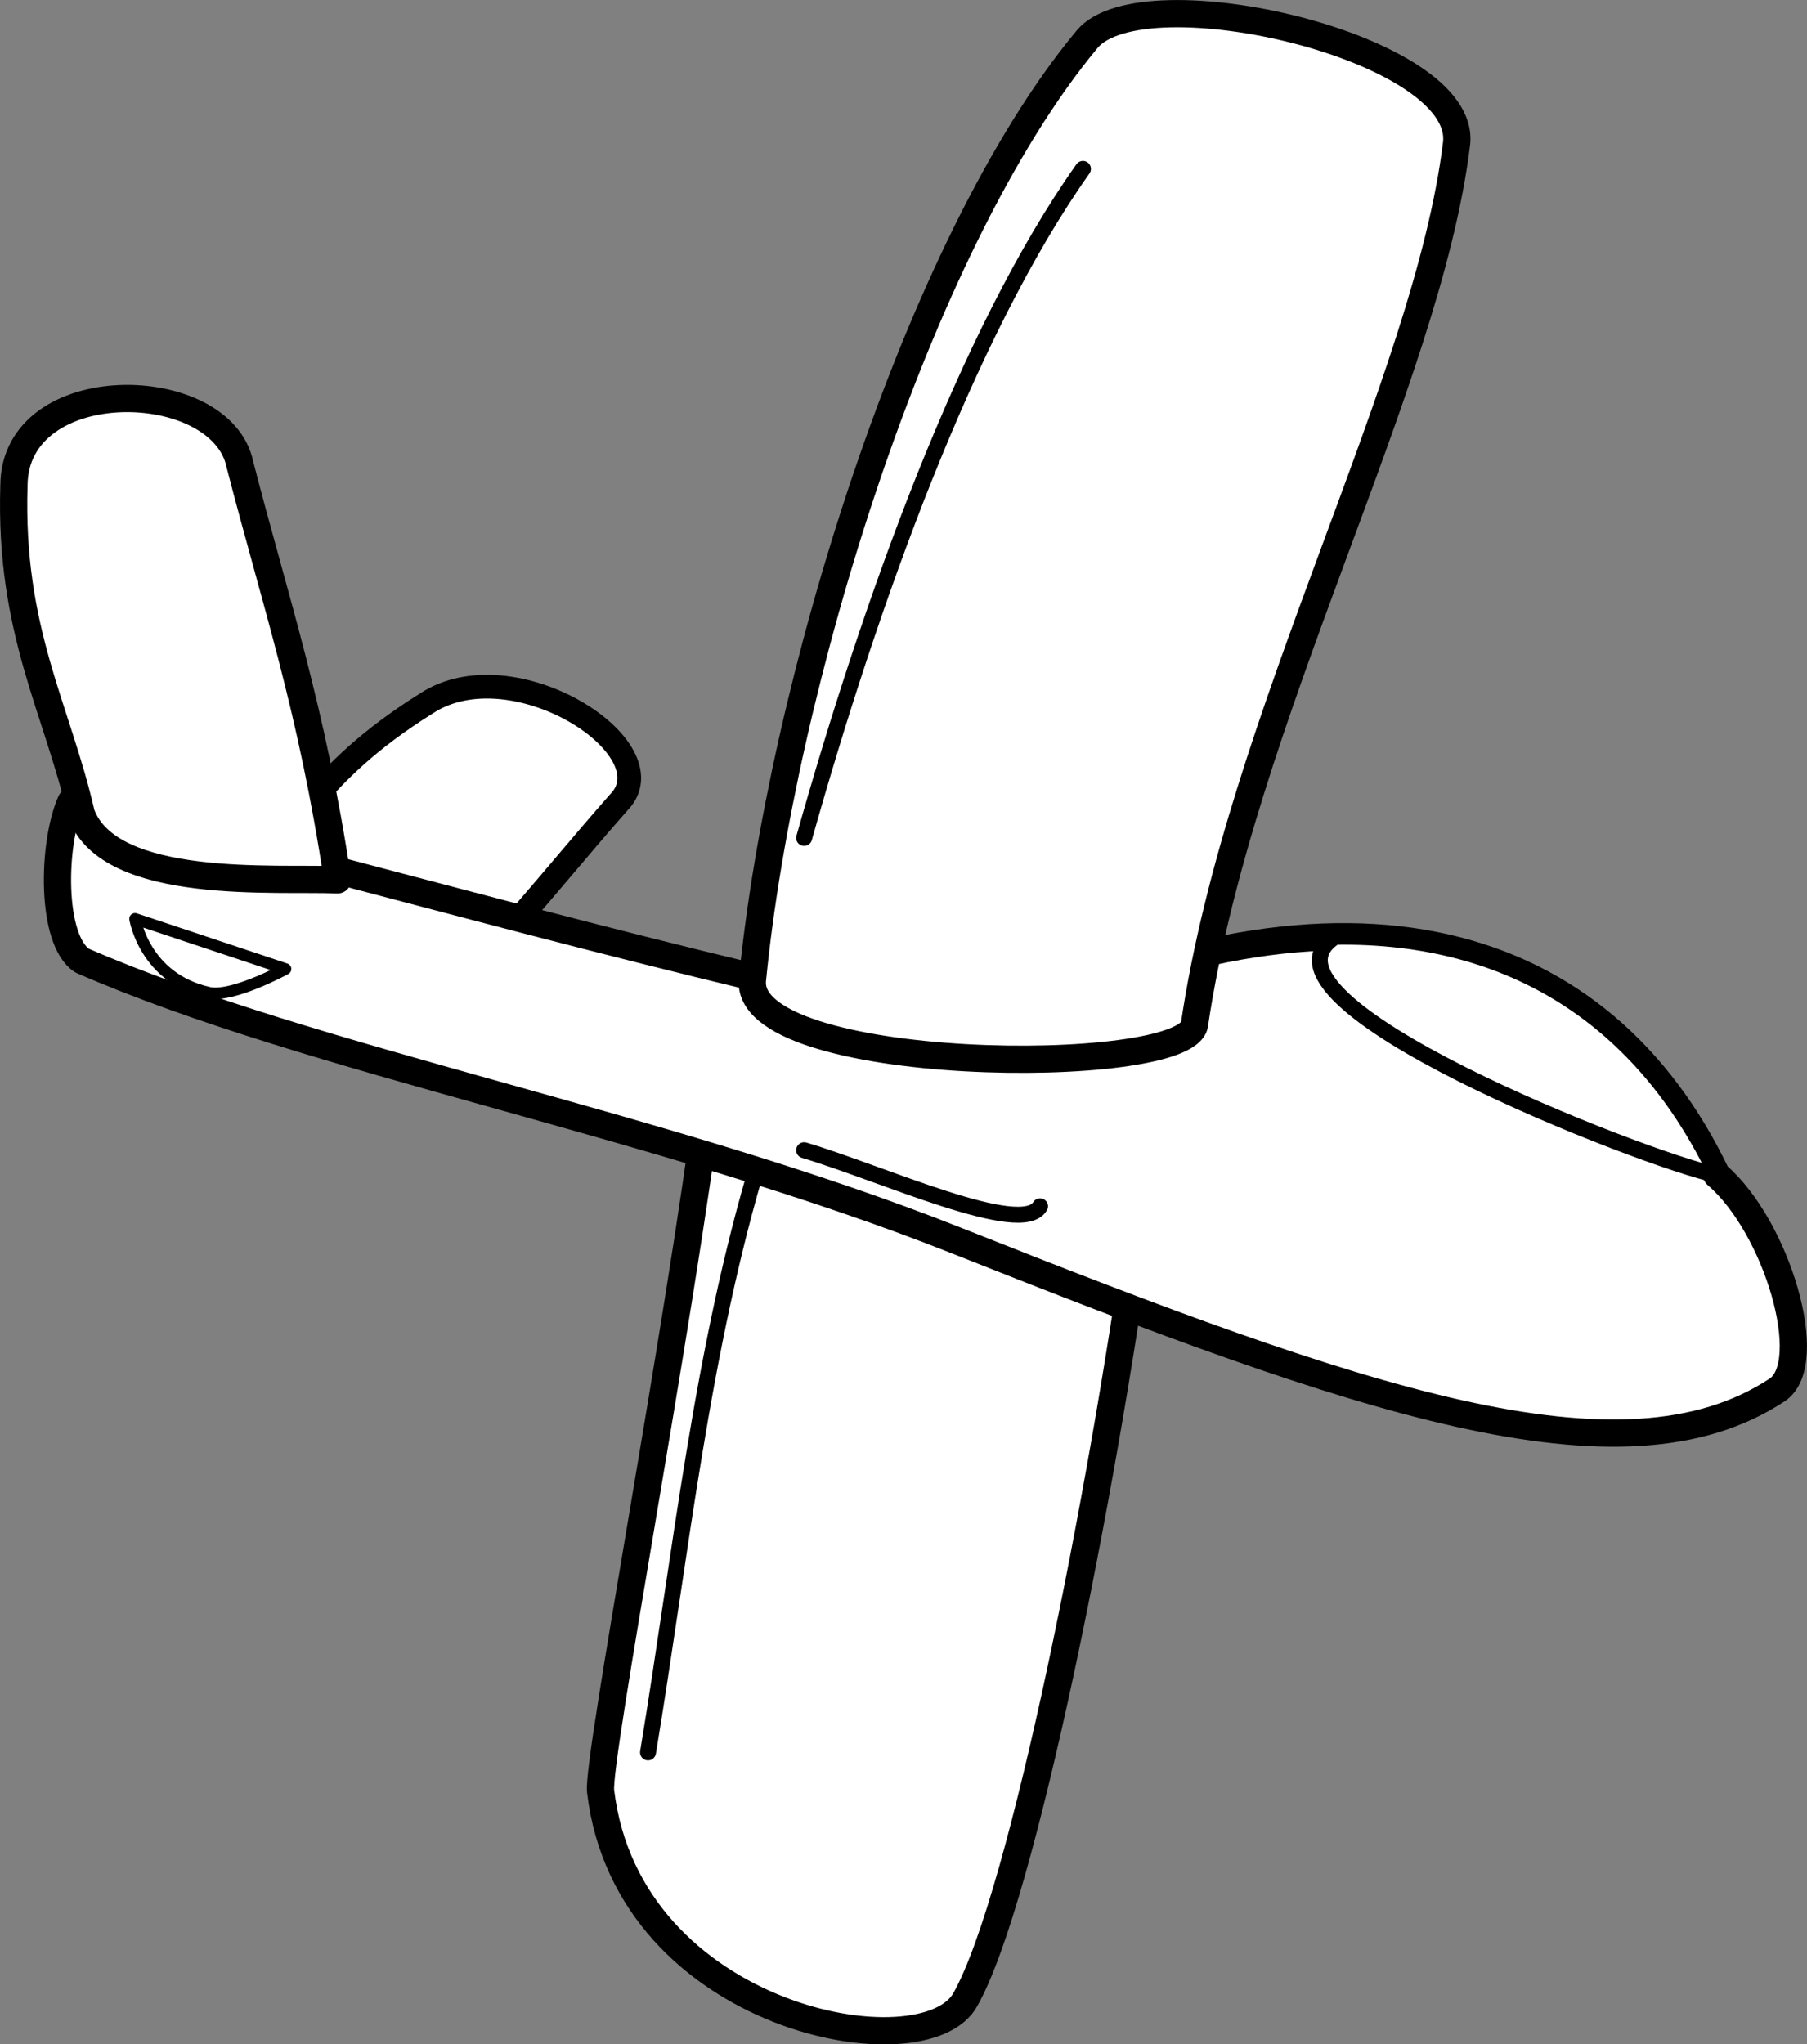
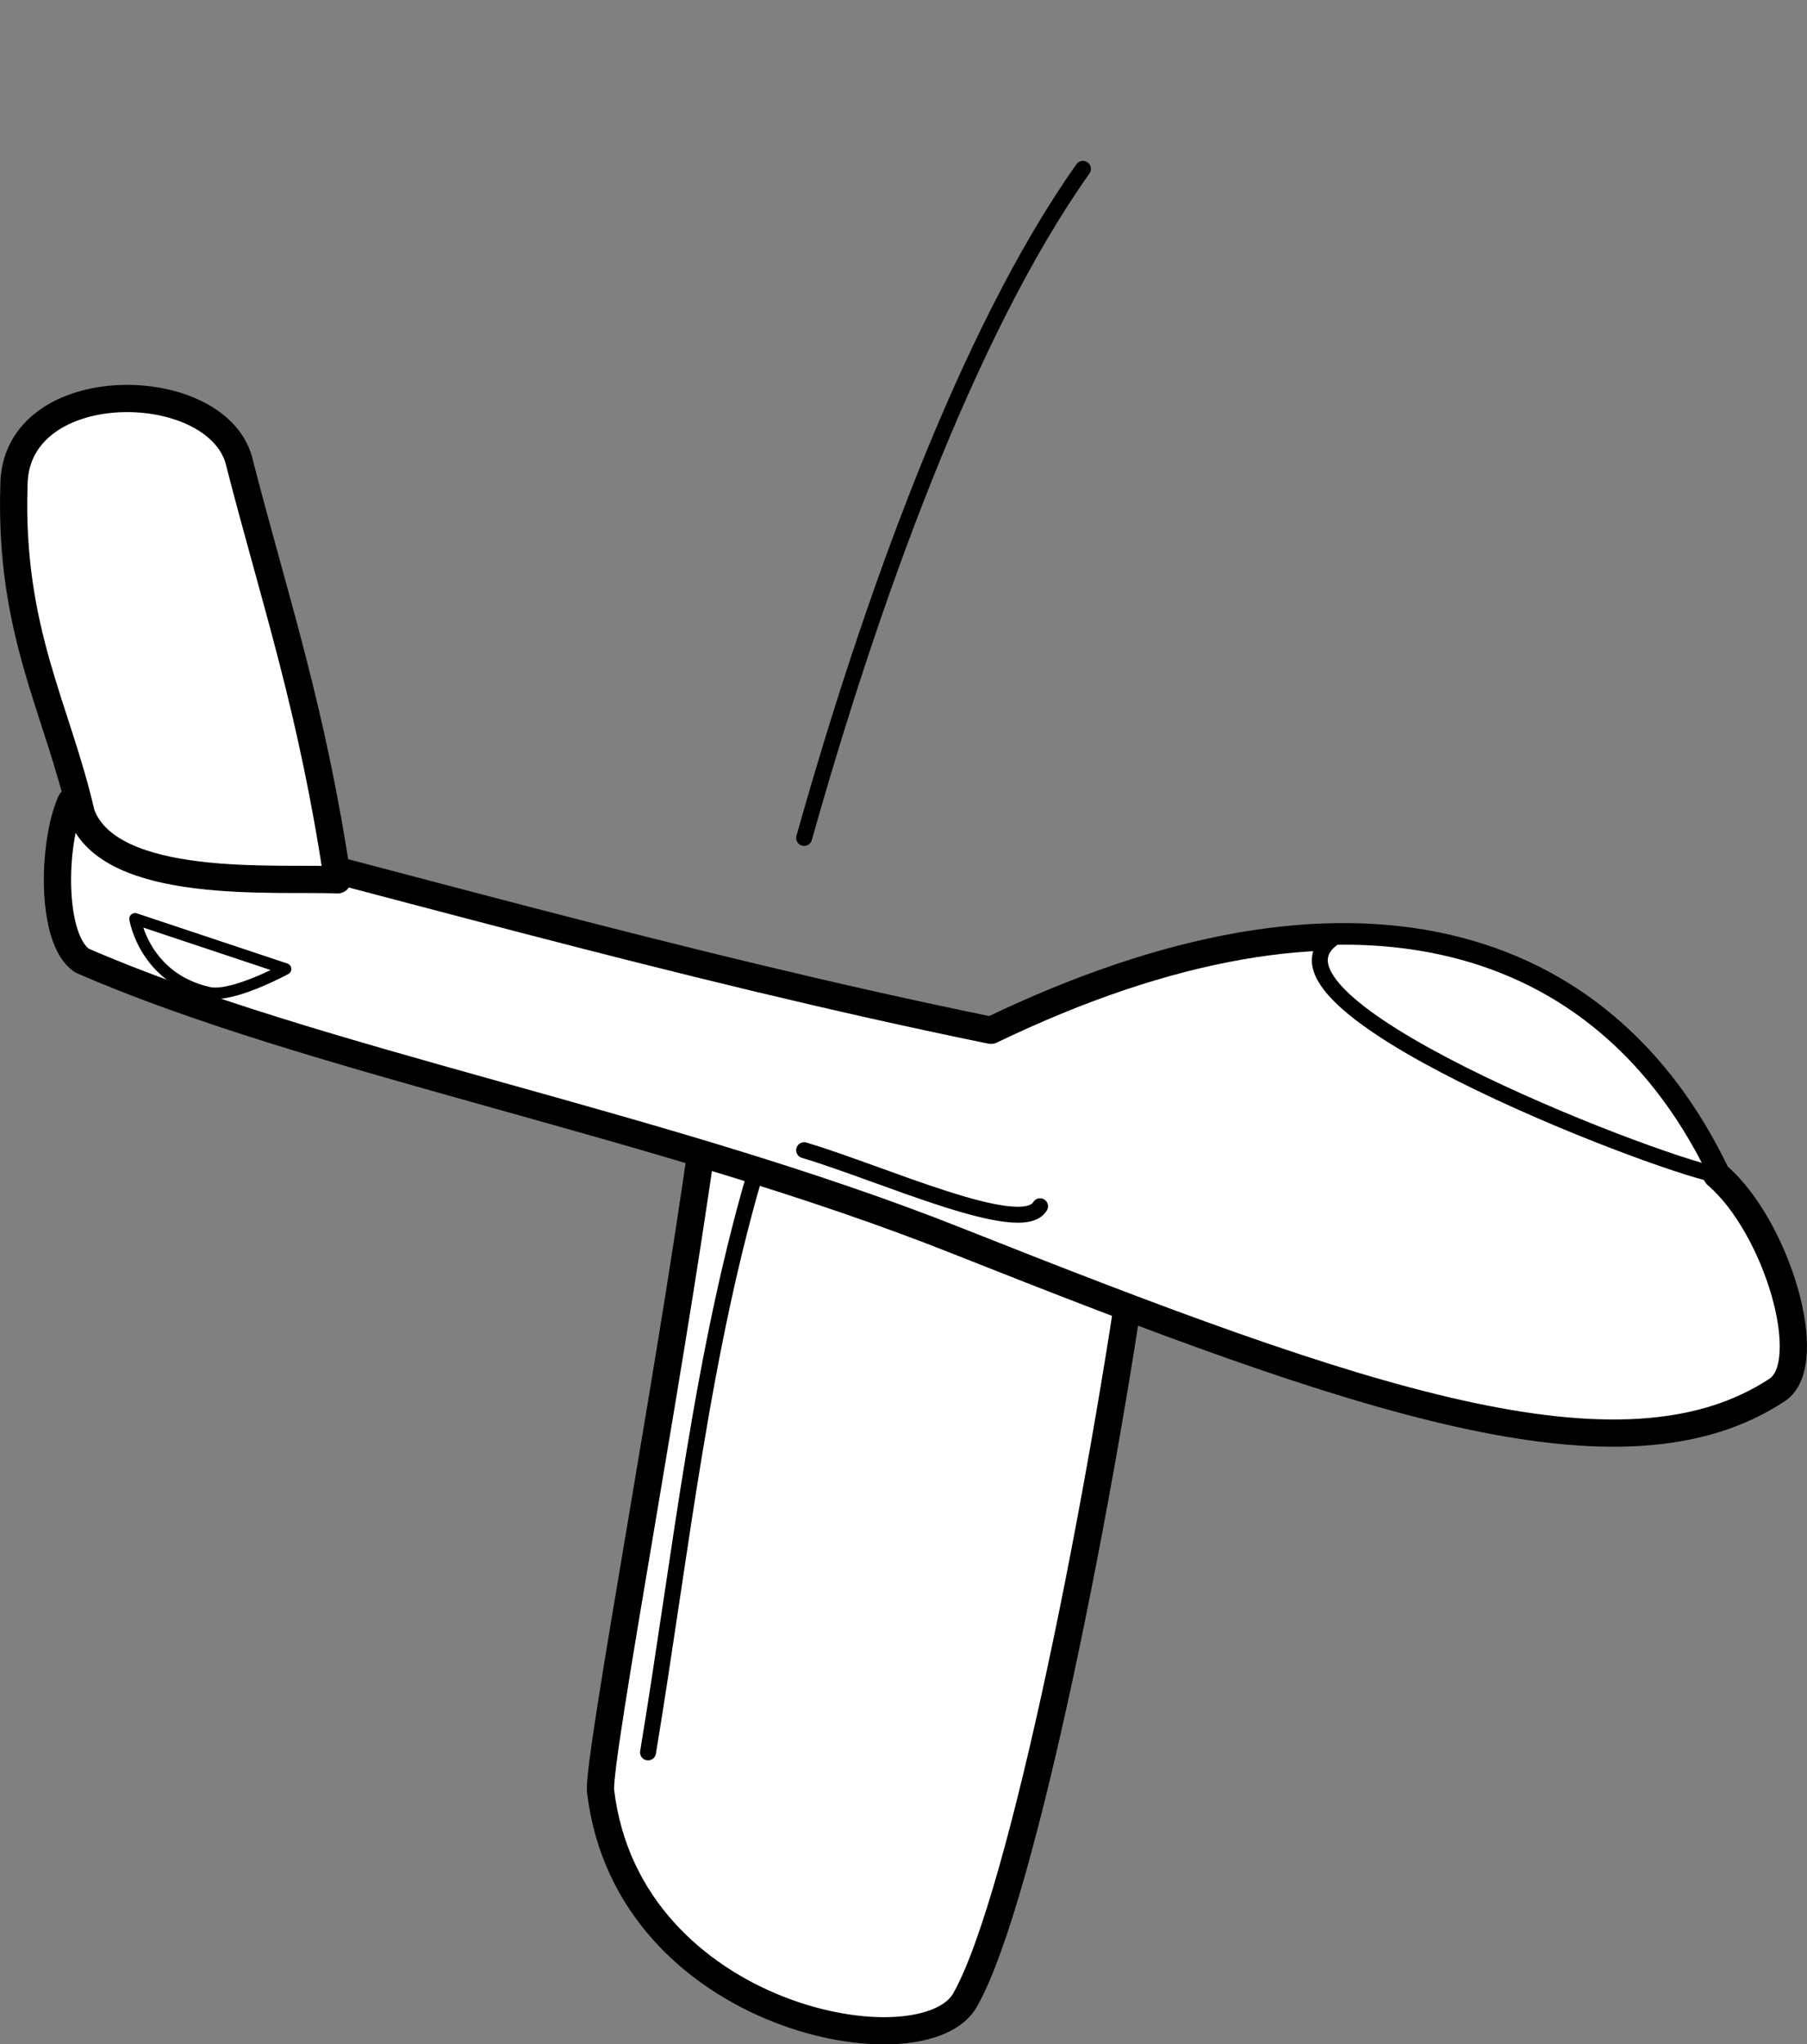
<svg xmlns="http://www.w3.org/2000/svg" xmlns:ns1="http://sodipodi.sourceforge.net/DTD/sodipodi-0.dtd" xmlns:ns2="http://www.inkscape.org/namespaces/inkscape" id="svg2493" ns1:docname="flugzeug2.svg" viewBox="0 0 403.2 456.18" ns1:version="0.32" version="1.1" ns2:output_extension="org.inkscape.output.svg.inkscape" ns2:version="0.48.3.1 r9886">
  <rect x="0" y="0" width="403.2" height="456.18" fill="#808080" stroke="none" />
  <ns1:namedview id="base" fit-margin-left="0" ns2:zoom="0.98994949" borderopacity="1.0" ns2:current-layer="layer1" ns2:cx="104.85827" ns2:cy="164.37815" ns2:window-maximized="0" showgrid="false" fit-margin-right="0" ns2:document-units="px" bordercolor="#666666" ns2:window-x="0" guidetolerance="10" objecttolerance="10" ns2:window-y="31" fit-margin-bottom="0" ns2:window-width="1278" ns2:pageopacity="0.0" ns2:pageshadow="2" pagecolor="#ffffff" gridtolerance="10000" ns2:window-height="1005" fit-margin-top="0" />
  <g id="layer1" ns2:label="Layer 1" ns2:groupmode="layer" transform="translate(-141.26 -201.41)">
-     <path id="path3443" ns1:nodetypes="ccccc" style="stroke-linejoin:round;fill-rule:evenodd;stroke:#000000;stroke-linecap:round;stroke-width:5.289;fill:#ffffff" ns2:connector-curvature="0" d="m192.86 402.48c13.54-14.427 18.196-28.256 43.507-44.082 19.343-12.779 54.761 10.083 42.942 22.077-16.908 19.195-28.474 35.102-52.885 57.13-10.021-6.802-41.599-23.333-33.563-35.124z" />
    <path id="path2559" ns1:nodetypes="cccc" style="stroke-linejoin:round;fill-rule:evenodd;stroke:#000000;stroke-linecap:round;stroke-width:6.075;fill:#ffffff" ns2:connector-curvature="0" d="m299.54 444.38c-6.532 52.256-25.195 150.24-24.262 156.77 6.133 51.199 72.592 63.039 81.448 46.323 12.857-23.018 30.69-114.47 38.57-171.7" />
    <path id="path3337" ns1:nodetypes="cc" style="stroke-linejoin:round;stroke:#000000;stroke-linecap:round;stroke-width:3.56;fill:none" ns2:connector-curvature="0" d="m310.74 459.93c-12.938 42.621-17.514 88.029-24.884 132.51" />
    <path id="path2561" ns1:nodetypes="ccccscc" style="stroke-linejoin:round;fill-rule:evenodd;stroke:#000000;stroke-linecap:round;stroke-width:6.075;fill:#ffffff" ns2:connector-curvature="0" d="m157.08 380.3c68.431 17.004 134.37 36.496 205.29 51.012 80.217-38.623 136.39-21.279 161.94 32.268 13.402 11.441 22.507 42.017 13.495 47.982-34.658 22.874-93.374 2.309-183.01-33.284-65.58-26.042-143.78-40.073-195.23-62.519-7.05-4.666-6.636-26.128-2.488-35.459z" />
    <path id="path3339" ns1:nodetypes="cc" style="stroke-linejoin:round;stroke:#000000;stroke-linecap:round;stroke-width:3.56;fill:none" ns2:connector-curvature="0" d="m320.69 458.07c17.419 5.184 48.546 19.508 52.637 12.506" />
    <path id="path3341" ns1:nodetypes="ccsc" style="stroke-linejoin:round;stroke:#000000;stroke-linecap:round;stroke-width:2.56;fill:none" ns2:connector-curvature="0" d="m171.39 406.43 33.593 11.198s-11.864 6.454-17.108 5.288c-14.405-3.205-16.486-16.486-16.486-16.486z" />
    <path id="path3391" ns1:nodetypes="ccc" style="stroke-linejoin:round;fill-rule:evenodd;stroke:#000000;stroke-linecap:round;stroke-width:3.56;fill:#ffffff" ns2:connector-curvature="0" d="m439.16 410.44c39.816-0.636 68.779 18.813 85.155 53.14-15.951-3.305-107.17-38.844-85.155-53.14z" />
-     <path id="path2557" ns1:nodetypes="ccssc" style="stroke-linejoin:round;fill-rule:evenodd;stroke:#000000;stroke-linecap:round;stroke-width:6.075;fill:#ffffff" ns2:connector-curvature="0" d="m309.18 419.81c-2.799 21.359 96.425 22.188 98.602 10.265 10.161-68.534 51.961-143.12 58.477-196.58 2.624-21.531-69.99-38.281-82.428-23.329-38.281 46.019-68.327 145.36-74.652 209.65z" />
    <path id="path3335" ns1:nodetypes="cc" style="stroke-linejoin:round;stroke:#000000;stroke-linecap:round;stroke-width:3.56;fill:none" ns2:connector-curvature="0" d="m382.9 239.09c-26.068 36.82-47.566 97.251-62.21 149.3" />
    <path id="path3333" ns1:nodetypes="ccccc" style="stroke-linejoin:round;fill-rule:evenodd;stroke:#000000;stroke-linecap:round;stroke-width:6.075;fill:#ffffff" ns2:connector-curvature="0" d="m159.4 383.03c-5.382-23.528-16.055-40.755-15.03-73.256 0.103-25.543 46.318-24.653 50.419-4.733 7.894 30.595 16.055 54.384 21.797 92.699-13.407-0.595-50.779 2.579-57.185-14.711z" />
  </g>
</svg>